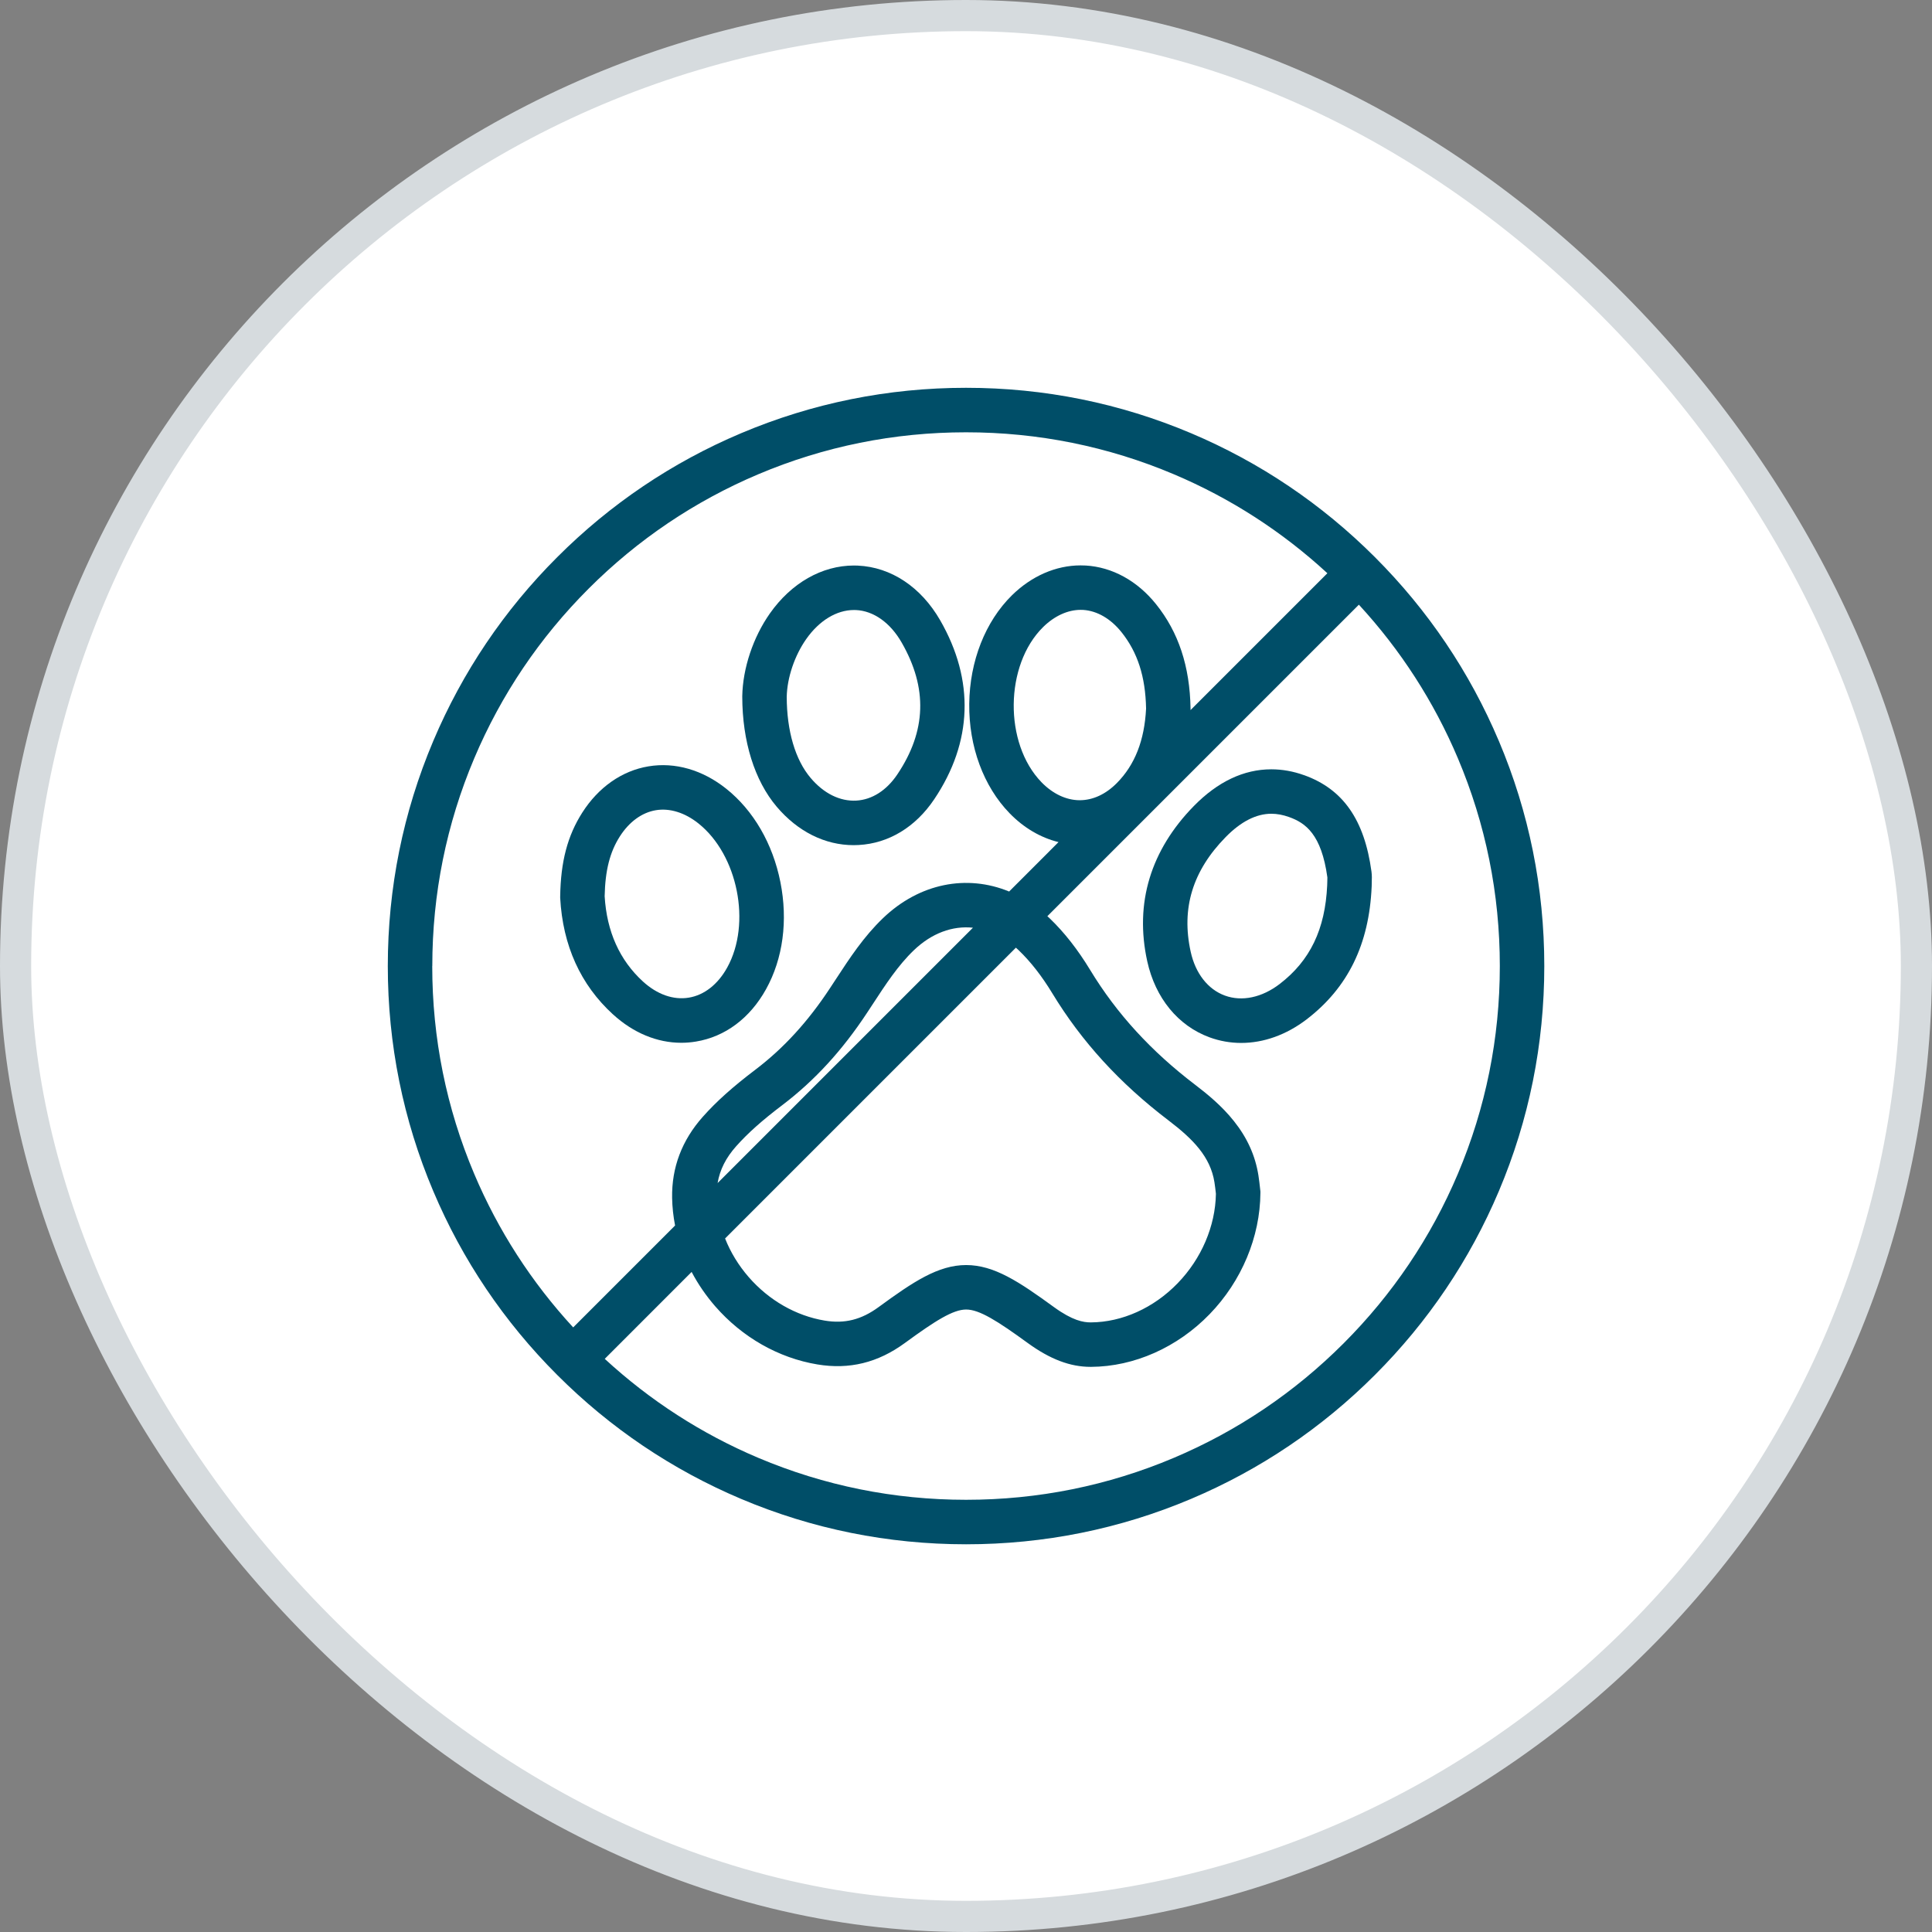
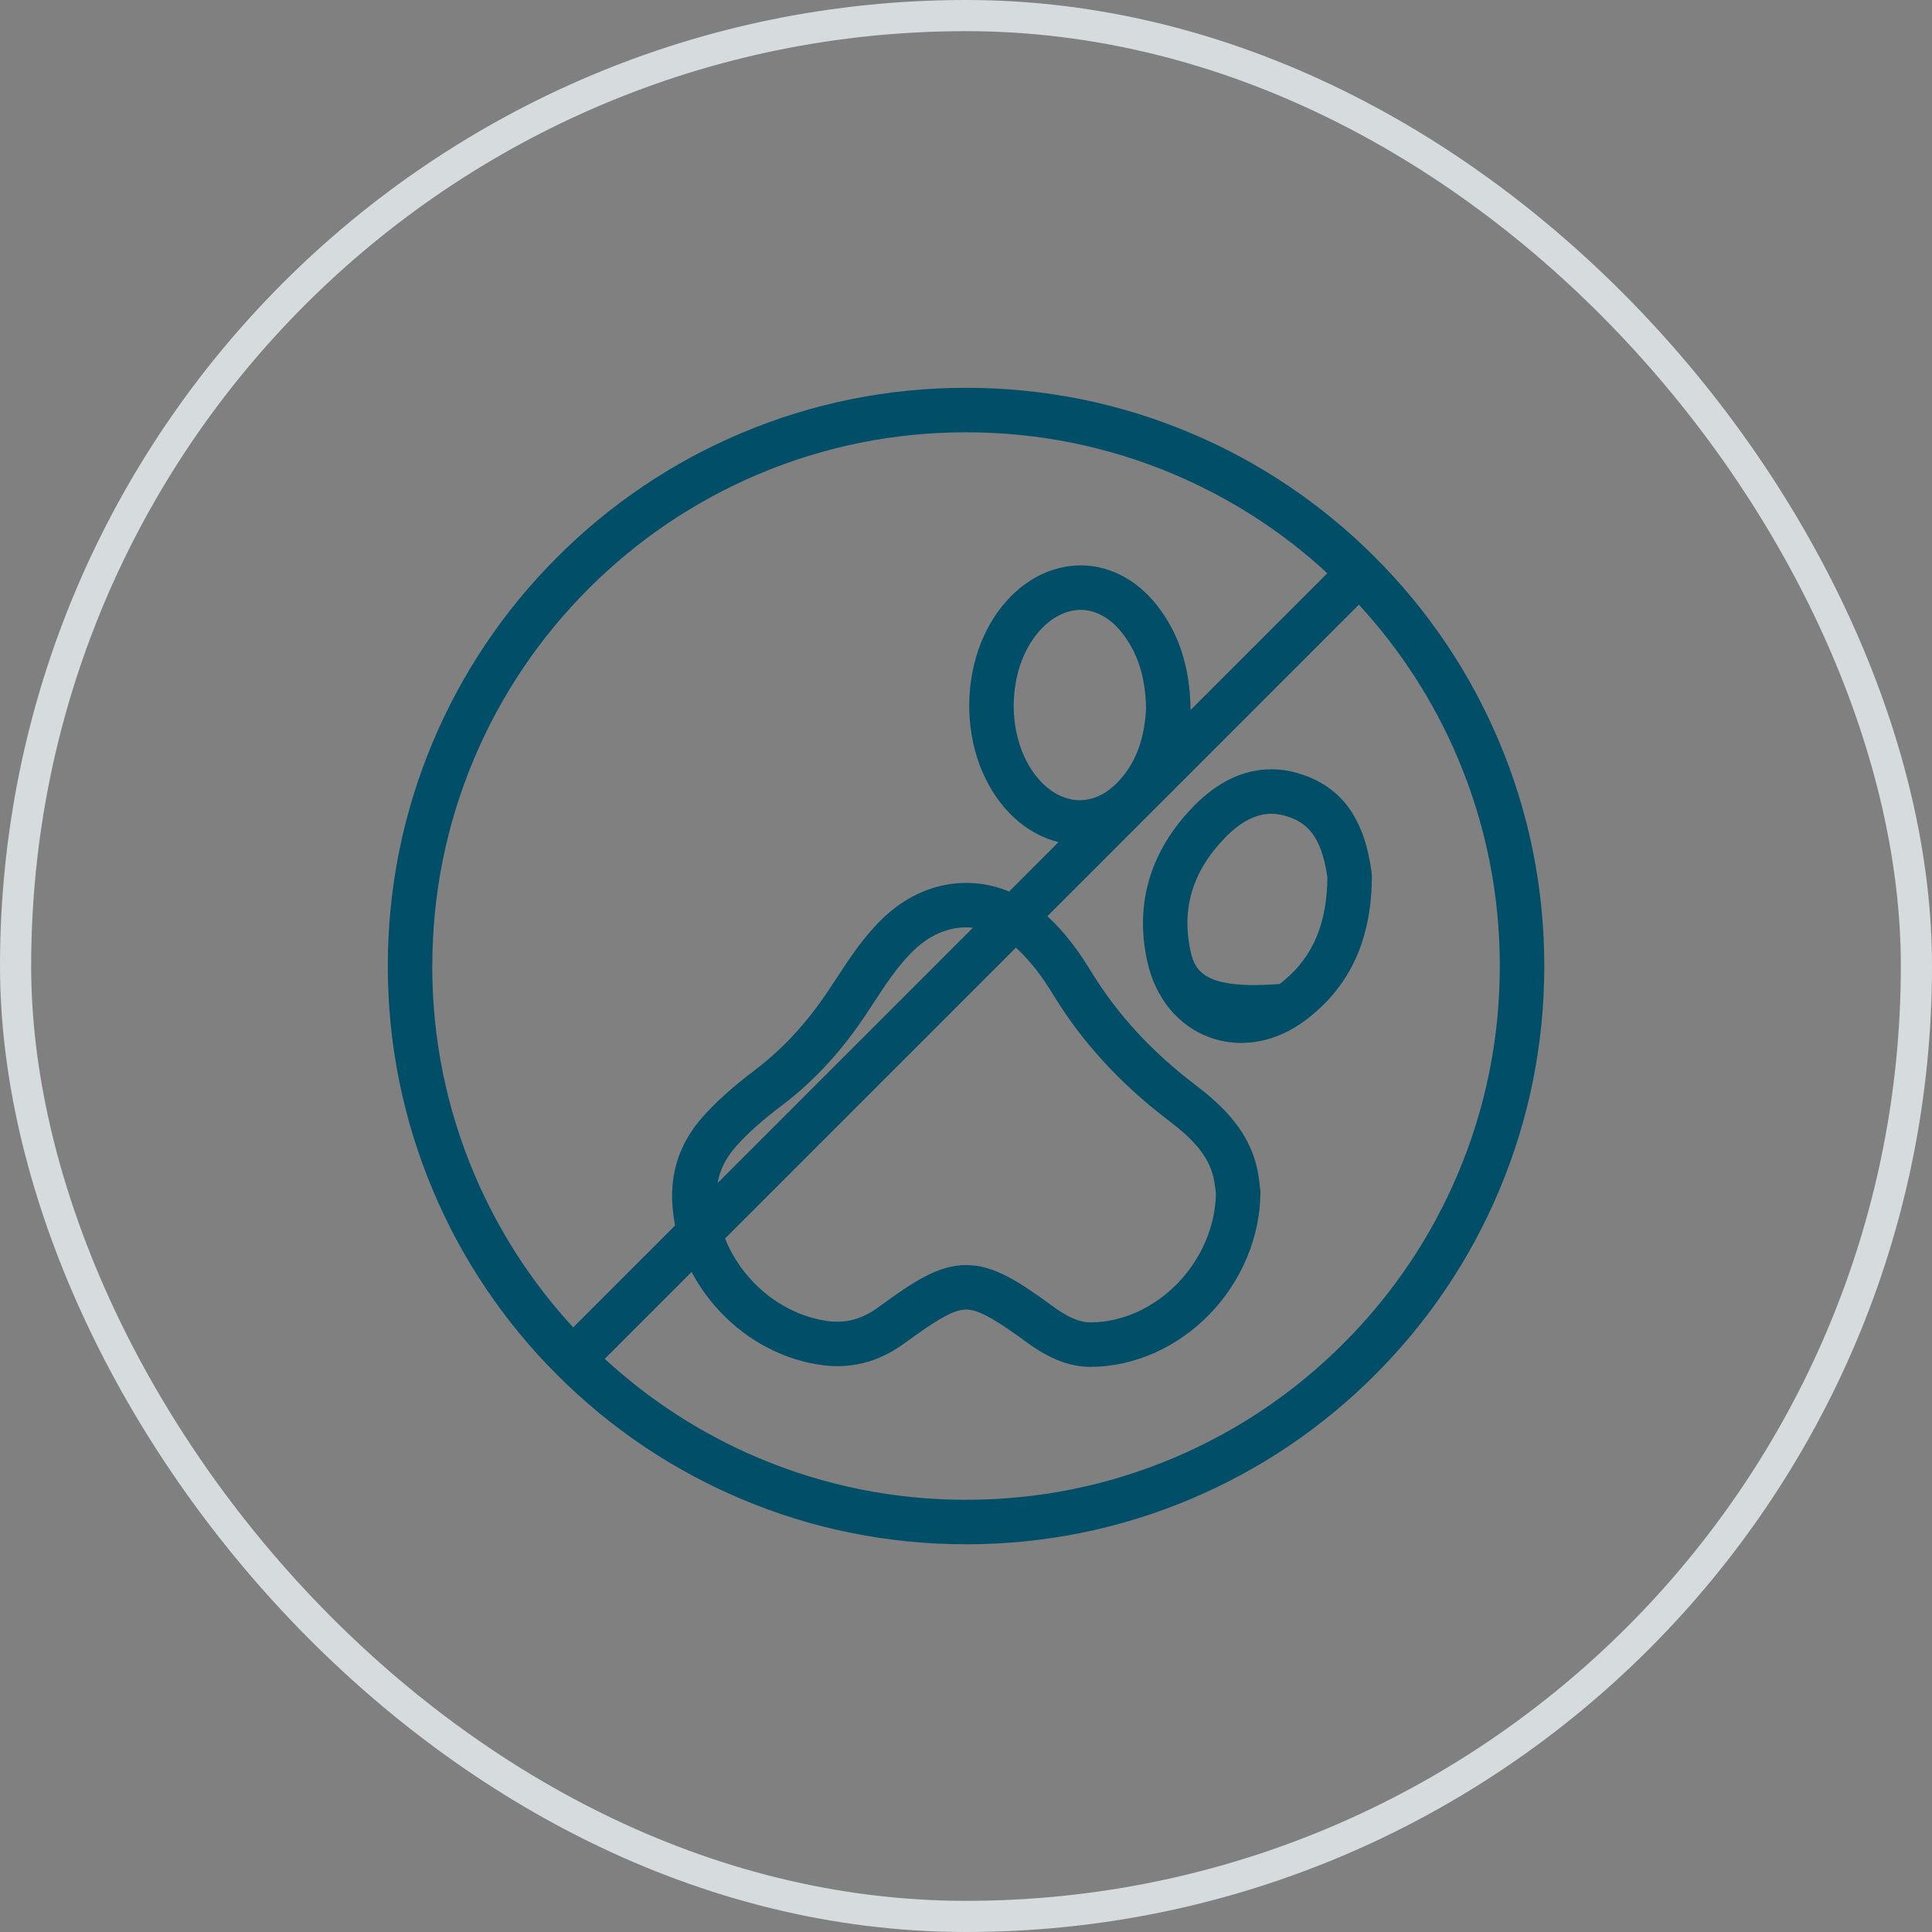
<svg xmlns="http://www.w3.org/2000/svg" width="62" height="62" viewBox="0 0 62 62" fill="none">
  <rect x="0" y="0" width="62" height="62" fill="#808080" stroke="none" />
-   <rect x="0.5" y="0.5" width="61" height="61" rx="30.5" fill="white" />
  <rect x="0.5" y="0.5" width="61" height="61" rx="30.5" stroke="#D6DBDE" />
-   <path d="M27.395 27.122C27.45 27.122 27.504 27.12 27.559 27.117C28.521 27.064 29.381 26.542 29.981 25.648C31.212 23.816 31.278 21.83 30.172 19.907C29.558 18.839 28.596 18.199 27.529 18.151C27.487 18.149 27.446 18.148 27.405 18.148C26.376 18.148 25.392 18.71 24.705 19.688C24.168 20.452 23.837 21.444 23.82 22.34V22.354C23.822 23.792 24.214 25.047 24.924 25.887C25.602 26.687 26.474 27.122 27.395 27.122ZM25.873 20.508C26.289 19.915 26.847 19.576 27.404 19.576C27.427 19.576 27.45 19.576 27.468 19.577C28.034 19.603 28.569 19.982 28.934 20.618C29.774 22.078 29.729 23.463 28.796 24.852C28.451 25.366 27.984 25.664 27.479 25.692C26.955 25.721 26.435 25.463 26.014 24.965C25.521 24.384 25.249 23.458 25.247 22.361C25.26 21.749 25.499 21.04 25.872 20.509L25.873 20.508Z" fill="#004E68" />
-   <path d="M19.671 32.552C20.324 33.149 21.089 33.464 21.864 33.464C22.02 33.464 22.177 33.451 22.333 33.425C23.27 33.272 24.069 32.674 24.585 31.741C25.127 30.763 25.29 29.544 25.044 28.308C24.798 27.073 24.18 26.008 23.304 25.31C22.547 24.706 21.661 24.451 20.81 24.593C19.96 24.734 19.206 25.262 18.686 26.077C18.213 26.819 17.994 27.647 17.977 28.764V28.789L17.977 28.814C18.06 30.344 18.63 31.601 19.67 32.552H19.671ZM19.89 26.844C20.189 26.374 20.6 26.075 21.045 26.001C21.491 25.926 21.978 26.077 22.415 26.426C23.679 27.434 24.119 29.638 23.337 31.049C23.037 31.591 22.599 31.935 22.102 32.016C21.609 32.097 21.089 31.914 20.633 31.498C19.884 30.813 19.471 29.892 19.404 28.761C19.421 27.937 19.57 27.345 19.89 26.844H19.89Z" fill="#004E68" />
-   <path d="M41.854 24.878C41.503 24.751 41.148 24.688 40.798 24.688C39.915 24.688 39.079 25.084 38.313 25.865C37.622 26.57 37.144 27.351 36.892 28.183C36.637 29.023 36.612 29.919 36.816 30.847C37.076 32.029 37.806 32.92 38.818 33.29C39.147 33.41 39.488 33.469 39.831 33.469C40.55 33.469 41.28 33.211 41.932 32.712C43.255 31.698 43.938 30.306 44.018 28.454L44.019 28.435V28.417C44.019 28.408 44.019 28.384 44.021 28.323V28.314C44.025 28.21 44.029 28.093 44.012 27.969C43.786 26.307 43.1 25.325 41.854 24.877V24.878ZM42.595 28.265V28.267C42.592 28.328 42.591 28.372 42.591 28.408C42.527 29.823 42.041 30.831 41.064 31.579C40.495 32.014 39.855 32.149 39.308 31.949C38.763 31.75 38.362 31.237 38.21 30.541C37.904 29.149 38.272 27.946 39.332 26.864C39.82 26.366 40.313 26.114 40.798 26.114C40.983 26.114 41.175 26.15 41.371 26.221C41.896 26.409 42.407 26.774 42.597 28.157C42.598 28.177 42.596 28.227 42.595 28.265L42.595 28.265Z" fill="#004E68" />
+   <path d="M41.854 24.878C41.503 24.751 41.148 24.688 40.798 24.688C39.915 24.688 39.079 25.084 38.313 25.865C37.622 26.57 37.144 27.351 36.892 28.183C36.637 29.023 36.612 29.919 36.816 30.847C37.076 32.029 37.806 32.92 38.818 33.29C39.147 33.41 39.488 33.469 39.831 33.469C40.55 33.469 41.28 33.211 41.932 32.712C43.255 31.698 43.938 30.306 44.018 28.454L44.019 28.435V28.417C44.019 28.408 44.019 28.384 44.021 28.323V28.314C44.025 28.21 44.029 28.093 44.012 27.969C43.786 26.307 43.1 25.325 41.854 24.877V24.878ZM42.595 28.265V28.267C42.592 28.328 42.591 28.372 42.591 28.408C42.527 29.823 42.041 30.831 41.064 31.579C38.763 31.75 38.362 31.237 38.21 30.541C37.904 29.149 38.272 27.946 39.332 26.864C39.82 26.366 40.313 26.114 40.798 26.114C40.983 26.114 41.175 26.15 41.371 26.221C41.896 26.409 42.407 26.774 42.597 28.157C42.598 28.177 42.596 28.227 42.595 28.265L42.595 28.265Z" fill="#004E68" />
  <path d="M48.099 23.778C47.165 21.569 45.827 19.584 44.123 17.88C42.419 16.176 40.434 14.838 38.224 13.903C35.937 12.936 33.507 12.445 31.002 12.445C28.497 12.445 26.067 12.936 23.779 13.904C21.569 14.838 19.584 16.177 17.881 17.881C16.177 19.584 14.839 21.569 13.904 23.779C12.936 26.067 12.445 28.497 12.445 31.002C12.445 33.507 12.936 35.937 13.904 38.225C14.838 40.435 16.177 42.419 17.881 44.123C19.584 45.827 21.569 47.165 23.779 48.1C26.067 49.068 28.497 49.558 31.002 49.558C33.507 49.558 35.937 49.068 38.225 48.1C40.435 47.165 42.419 45.827 44.123 44.123C45.827 42.419 47.165 40.435 48.1 38.225C49.068 35.937 49.558 33.507 49.558 31.002C49.558 28.497 49.068 26.067 48.1 23.779L48.099 23.778ZM13.873 31.001C13.873 28.689 14.326 26.446 15.219 24.335C16.082 22.295 17.317 20.463 18.89 18.89C20.463 17.317 22.295 16.082 24.335 15.219C26.446 14.326 28.689 13.873 31.001 13.873C33.314 13.873 35.557 14.326 37.668 15.219C39.489 15.989 41.144 17.057 42.597 18.396L38.205 22.788C38.205 22.788 38.205 22.785 38.205 22.783L38.206 22.76V22.737C38.183 21.384 37.821 20.288 37.098 19.388C36.496 18.638 35.694 18.198 34.838 18.148H34.825C34.783 18.146 34.731 18.144 34.677 18.144C33.886 18.144 33.103 18.485 32.473 19.105C31.618 19.948 31.119 21.217 31.104 22.586C31.089 23.955 31.561 25.234 32.398 26.097C32.853 26.566 33.395 26.883 33.969 27.024L32.384 28.61C31.033 28.053 29.51 28.338 28.334 29.467C27.713 30.064 27.271 30.74 26.803 31.456L26.634 31.713C25.928 32.786 25.147 33.639 24.248 34.322C23.516 34.877 22.993 35.345 22.554 35.839C21.883 36.593 21.552 37.468 21.569 38.439C21.574 38.737 21.607 39.035 21.664 39.328L18.394 42.598C17.055 41.144 15.987 39.49 15.217 37.669C14.324 35.558 13.871 33.315 13.871 31.002L13.873 31.001ZM34.642 25.68C34.215 25.678 33.782 25.473 33.423 25.103C32.212 23.855 32.239 21.341 33.476 20.122C33.837 19.767 34.264 19.571 34.678 19.571C34.706 19.571 34.734 19.572 34.762 19.573C35.207 19.602 35.641 19.853 35.986 20.282C36.506 20.93 36.759 21.711 36.779 22.739C36.727 23.76 36.421 24.542 35.842 25.128C35.485 25.489 35.072 25.68 34.648 25.68H34.642V25.68ZM32.692 30.495C33.079 30.868 33.431 31.319 33.768 31.873C34.711 33.427 35.93 34.761 37.496 35.953C38.289 36.556 38.844 37.125 38.973 37.941C38.992 38.059 39.005 38.18 39.017 38.283L39.02 38.312C39.002 39.349 38.556 40.393 37.792 41.181C37.025 41.974 36.009 42.431 35.011 42.437H34.999C34.766 42.437 34.421 42.381 33.821 41.945C32.702 41.131 31.902 40.597 31.005 40.597C30.108 40.597 29.308 41.132 28.194 41.947C27.639 42.353 27.105 42.486 26.464 42.379C25.544 42.226 24.679 41.731 24.029 40.986C23.7 40.608 23.444 40.187 23.269 39.744L32.601 30.412C32.631 30.439 32.662 30.467 32.692 30.495ZM23.029 37.964C23.102 37.537 23.295 37.155 23.622 36.787C23.997 36.365 24.456 35.956 25.112 35.459C26.142 34.676 27.031 33.708 27.828 32.497L27.999 32.237C28.421 31.591 28.819 30.981 29.324 30.497C29.898 29.945 30.567 29.703 31.223 29.771L23.029 37.965L23.029 37.964ZM46.785 37.668C45.922 39.708 44.687 41.54 43.114 43.113C41.541 44.686 39.709 45.921 37.669 46.784C35.558 47.677 33.315 48.13 31.002 48.13C28.69 48.13 26.447 47.677 24.335 46.784C22.515 46.014 20.86 44.946 19.407 43.607L22.195 40.818C22.401 41.209 22.656 41.58 22.954 41.923C23.822 42.918 24.985 43.579 26.23 43.786C27.254 43.957 28.172 43.732 29.037 43.099C30.012 42.386 30.584 42.024 31.005 42.024C31.427 42.024 32.003 42.386 32.982 43.099C33.7 43.62 34.341 43.864 35 43.864H35.015C36.399 43.856 37.785 43.24 38.818 42.173C39.845 41.114 40.439 39.694 40.448 38.28V38.237L40.436 38.129C40.423 38.01 40.407 37.868 40.384 37.719C40.283 37.084 40.026 36.514 39.597 35.976C39.209 35.487 38.732 35.1 38.361 34.817C36.94 33.736 35.837 32.531 34.988 31.133C34.586 30.471 34.159 29.925 33.681 29.466C33.658 29.444 33.634 29.423 33.611 29.402L43.608 19.405C44.947 20.859 46.015 22.513 46.785 24.334C47.678 26.445 48.131 28.689 48.131 31.001C48.131 33.313 47.678 35.557 46.785 37.668V37.668Z" fill="#004E68" />
</svg>